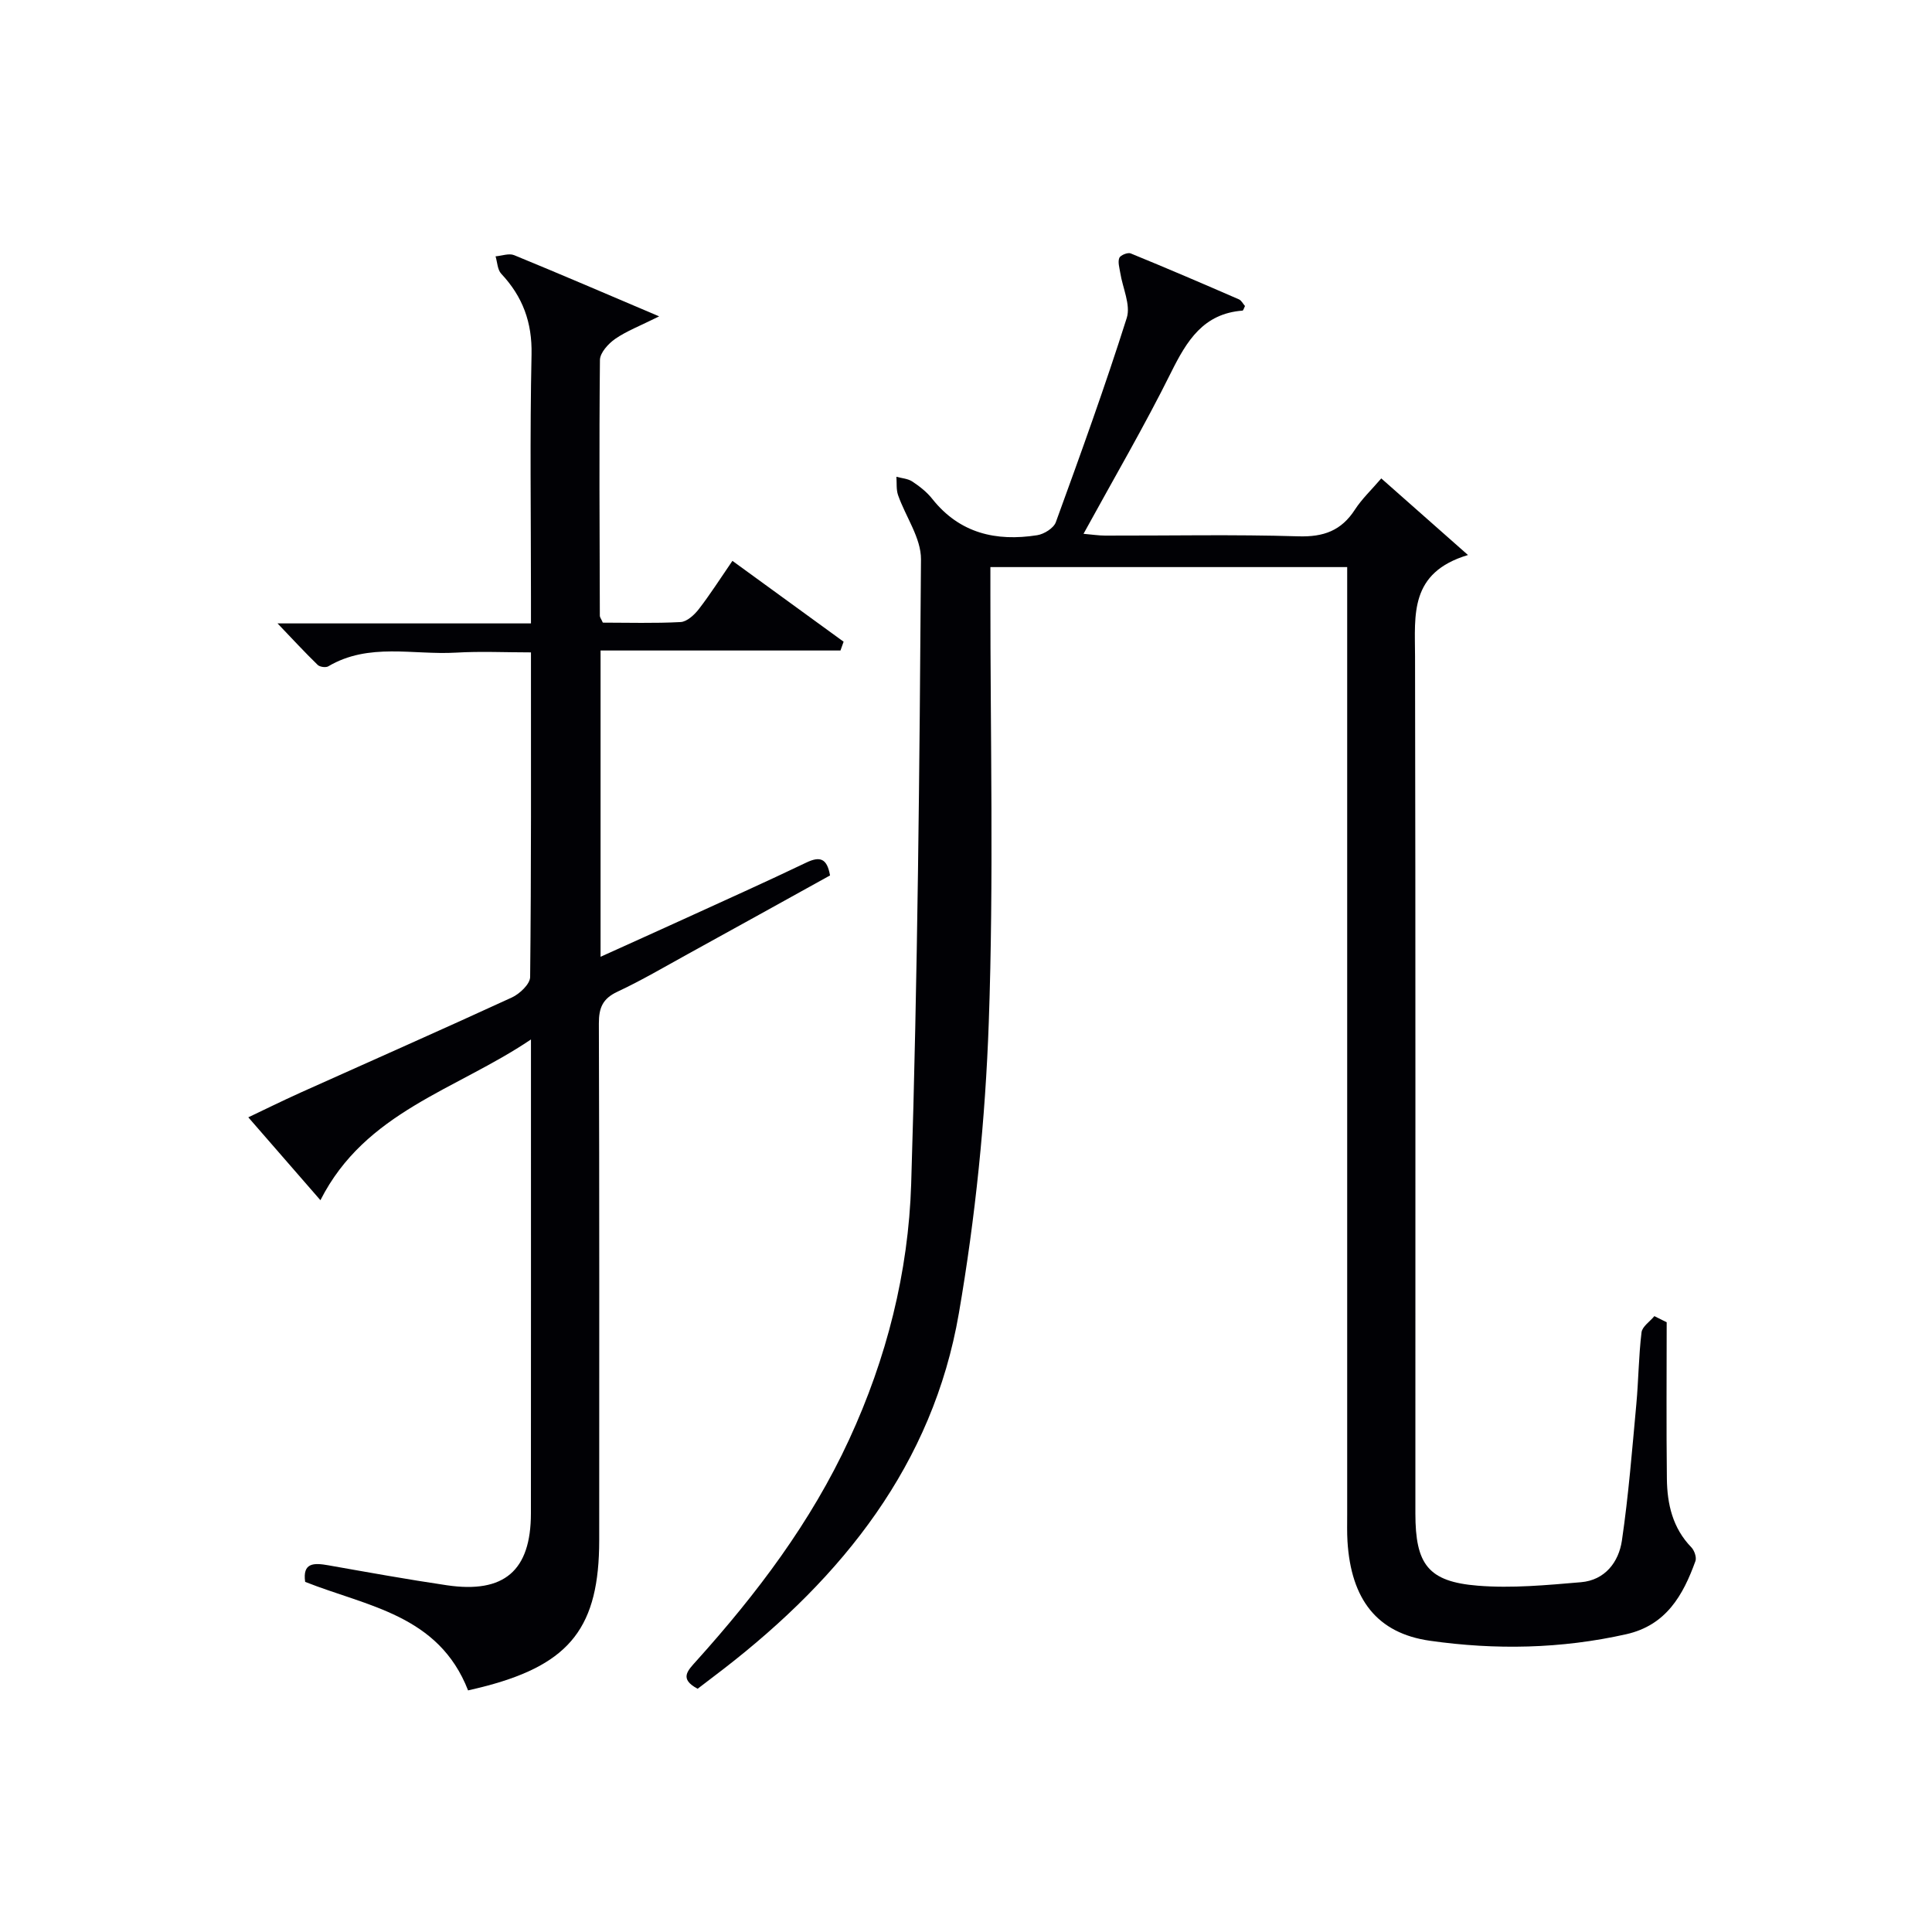
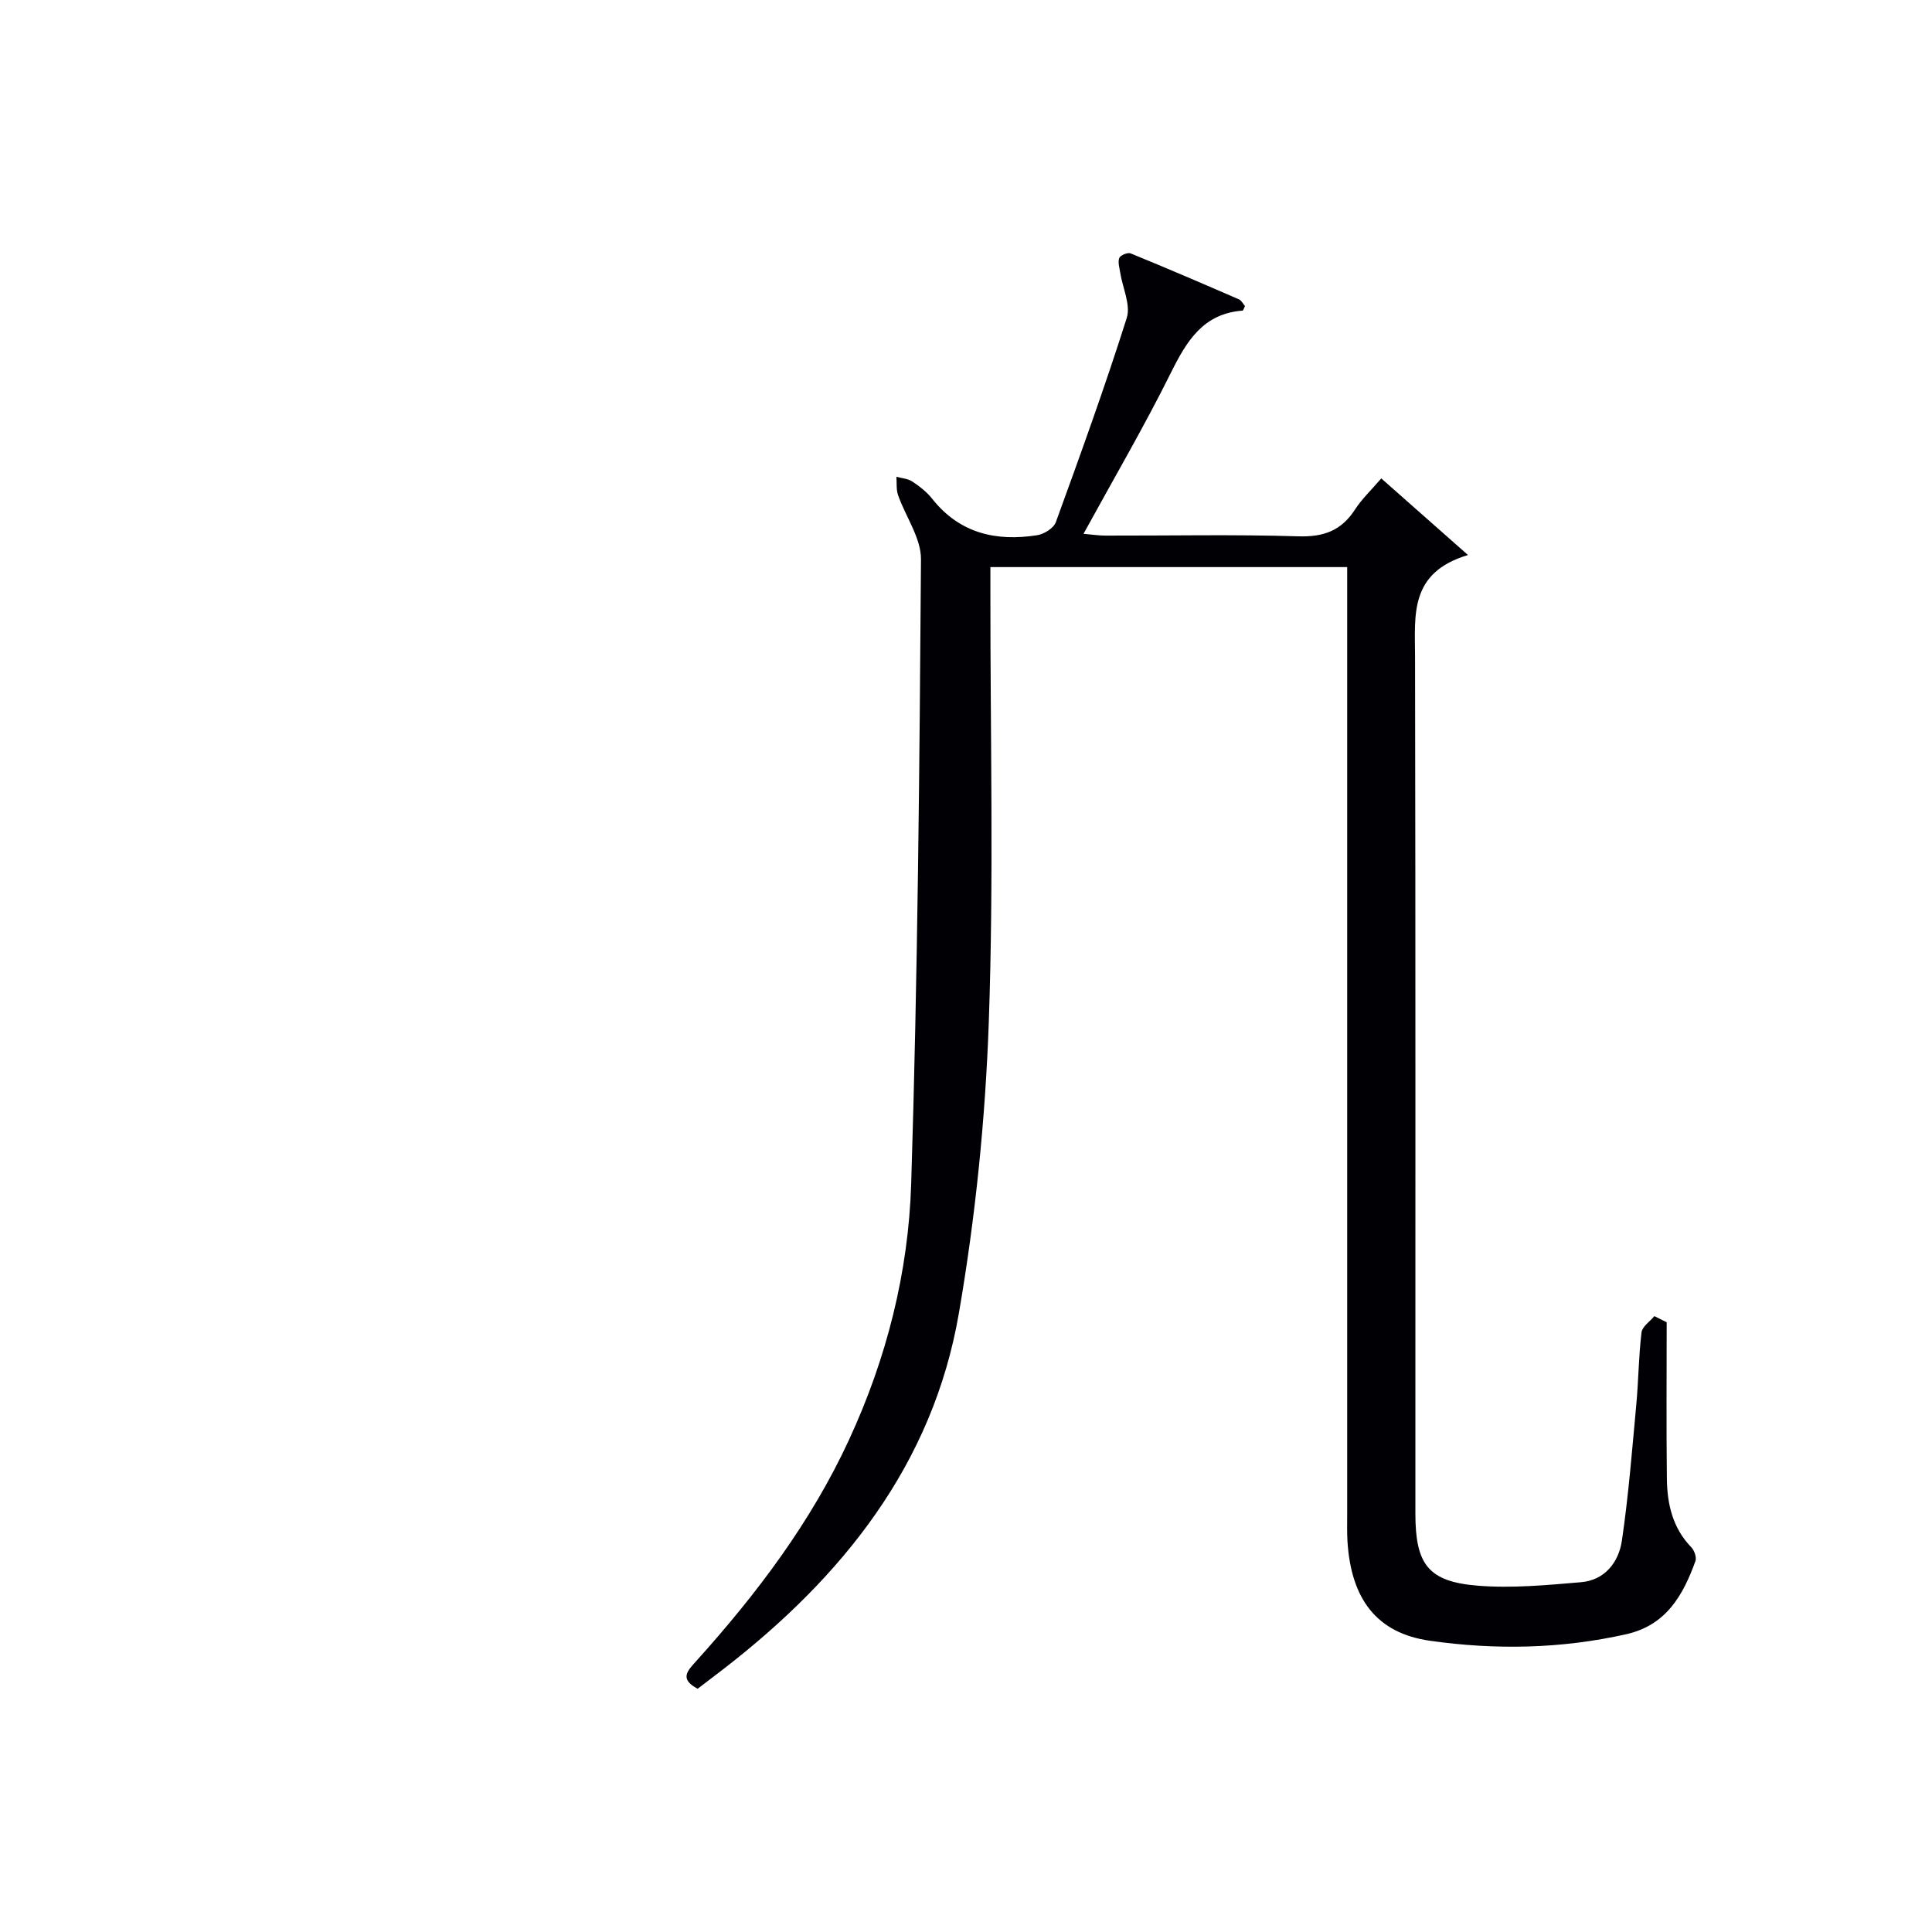
<svg xmlns="http://www.w3.org/2000/svg" enable-background="new 0 0 400 400" viewBox="0 0 400 400">
  <path d="m345.07 273.76c0 10.8-.09 21.6.04 32.4.06 5.24 1.19 10.21 5.06 14.19.63.65 1.13 2.09.85 2.86-2.56 7.09-6.06 13.28-14.33 15.14-13.48 3.03-27.08 3.28-40.64 1.35-10.94-1.55-16.33-8.56-17.07-20.59-.11-1.83-.06-3.66-.06-5.5 0-63.31 0-126.63 0-189.94 0-1.97 0-3.94 0-6.26-24.62 0-48.85 0-73.87 0v5.7c-.02 29.49.71 59.01-.33 88.46-.71 20.18-2.77 40.46-6.2 60.35-5.39 31.29-24.09 54.56-48.65 73.57-1.82 1.41-3.66 2.8-5.43 4.15-3.88-2.06-2.07-3.75-.25-5.78 12.51-13.9 23.72-28.71 31.61-45.81 7.77-16.81 12.28-34.64 12.85-52.94 1.35-43.08 1.73-86.2 2.03-129.3.03-4.42-3.19-8.84-4.75-13.31-.4-1.16-.24-2.52-.34-3.79 1.11.31 2.38.38 3.29.98 1.51 1 3.02 2.18 4.13 3.59 5.67 7.15 13.22 8.86 21.72 7.53 1.43-.22 3.42-1.46 3.87-2.7 5.1-14.02 10.18-28.06 14.68-42.28.86-2.71-.86-6.23-1.35-9.38-.16-1.02-.53-2.19-.19-3.05.22-.56 1.74-1.18 2.34-.94 7.51 3.07 14.97 6.27 22.41 9.51.54.23.87.94 1.27 1.39-.22.43-.35.94-.51.95-8.11.62-11.52 6.22-14.79 12.79-5.53 11.14-11.82 21.9-18.13 33.42 1.79.15 3.15.37 4.51.37 13.33.03 26.67-.26 39.98.15 5.22.16 8.89-1.17 11.71-5.54 1.42-2.19 3.37-4.03 5.45-6.45 5.77 5.09 11.26 9.95 17.95 15.86-12.16 3.65-10.98 12.38-10.96 20.98.12 59.15.06 118.3.07 177.45 0 10.55 2.64 14.13 12.93 14.96 7.06.57 14.26-.12 21.35-.72 4.96-.42 7.82-4.15 8.48-8.63 1.37-9.34 2.11-18.77 2.98-28.18.46-4.96.48-9.97 1.08-14.91.14-1.21 1.74-2.25 2.66-3.37.87.44 1.71.86 2.55 1.27z" fill="#010105" />
-   <path d="m96.91 349.98c-6.1-15.68-20.94-17.39-33.73-22.47-.58-4.04 1.85-3.95 4.81-3.43 8.16 1.44 16.32 2.92 24.52 4.13 11.89 1.75 17.4-3.02 17.41-14.88.02-30.82.01-61.64.01-92.46 0-1.46 0-2.92 0-5.66-15.6 10.52-34.29 14.93-43.59 33.28-5.22-6-10.09-11.59-14.93-17.16 2.69-1.27 6.78-3.3 10.95-5.18 14.54-6.54 29.14-12.97 43.63-19.64 1.62-.75 3.76-2.78 3.77-4.23.24-22.14.17-44.28.17-67.21-5.34 0-10.45-.25-15.52.05-8.85.52-18.05-2.13-26.45 2.84-.51.3-1.75.13-2.19-.3-2.69-2.62-5.24-5.38-8.31-8.59h52.47c0-2.19 0-3.94 0-5.7 0-16.66-.24-33.33.12-49.98.14-6.66-1.83-11.97-6.27-16.71-.79-.84-.81-2.39-1.18-3.61 1.29-.1 2.78-.68 3.85-.24 9.61 3.94 19.15 8.05 30.02 12.67-3.97 1.98-6.74 3.03-9.1 4.66-1.42.99-3.14 2.87-3.16 4.37-.18 17.65-.07 35.31-.02 52.97 0 .29.25.58.62 1.41 5.21 0 10.67.17 16.1-.12 1.31-.07 2.83-1.47 3.75-2.65 2.34-3.02 4.39-6.25 6.98-10.02 7.78 5.66 15.4 11.2 23.02 16.74-.22.61-.43 1.22-.65 1.82-16.47 0-32.94 0-49.67 0v63.41c5.9-2.67 11.58-5.22 17.25-7.81 8.46-3.87 16.95-7.67 25.34-11.69 2.84-1.36 4.3-.89 4.92 2.66-9.79 5.42-19.65 10.89-29.52 16.32-4.81 2.65-9.55 5.44-14.51 7.76-3.05 1.43-3.84 3.33-3.83 6.57.12 35.65.07 71.3.07 106.96 0 17.87-5.92 25.55-23.26 30.17-1.27.35-2.57.63-3.89.95z" fill="#010105" />
</svg>